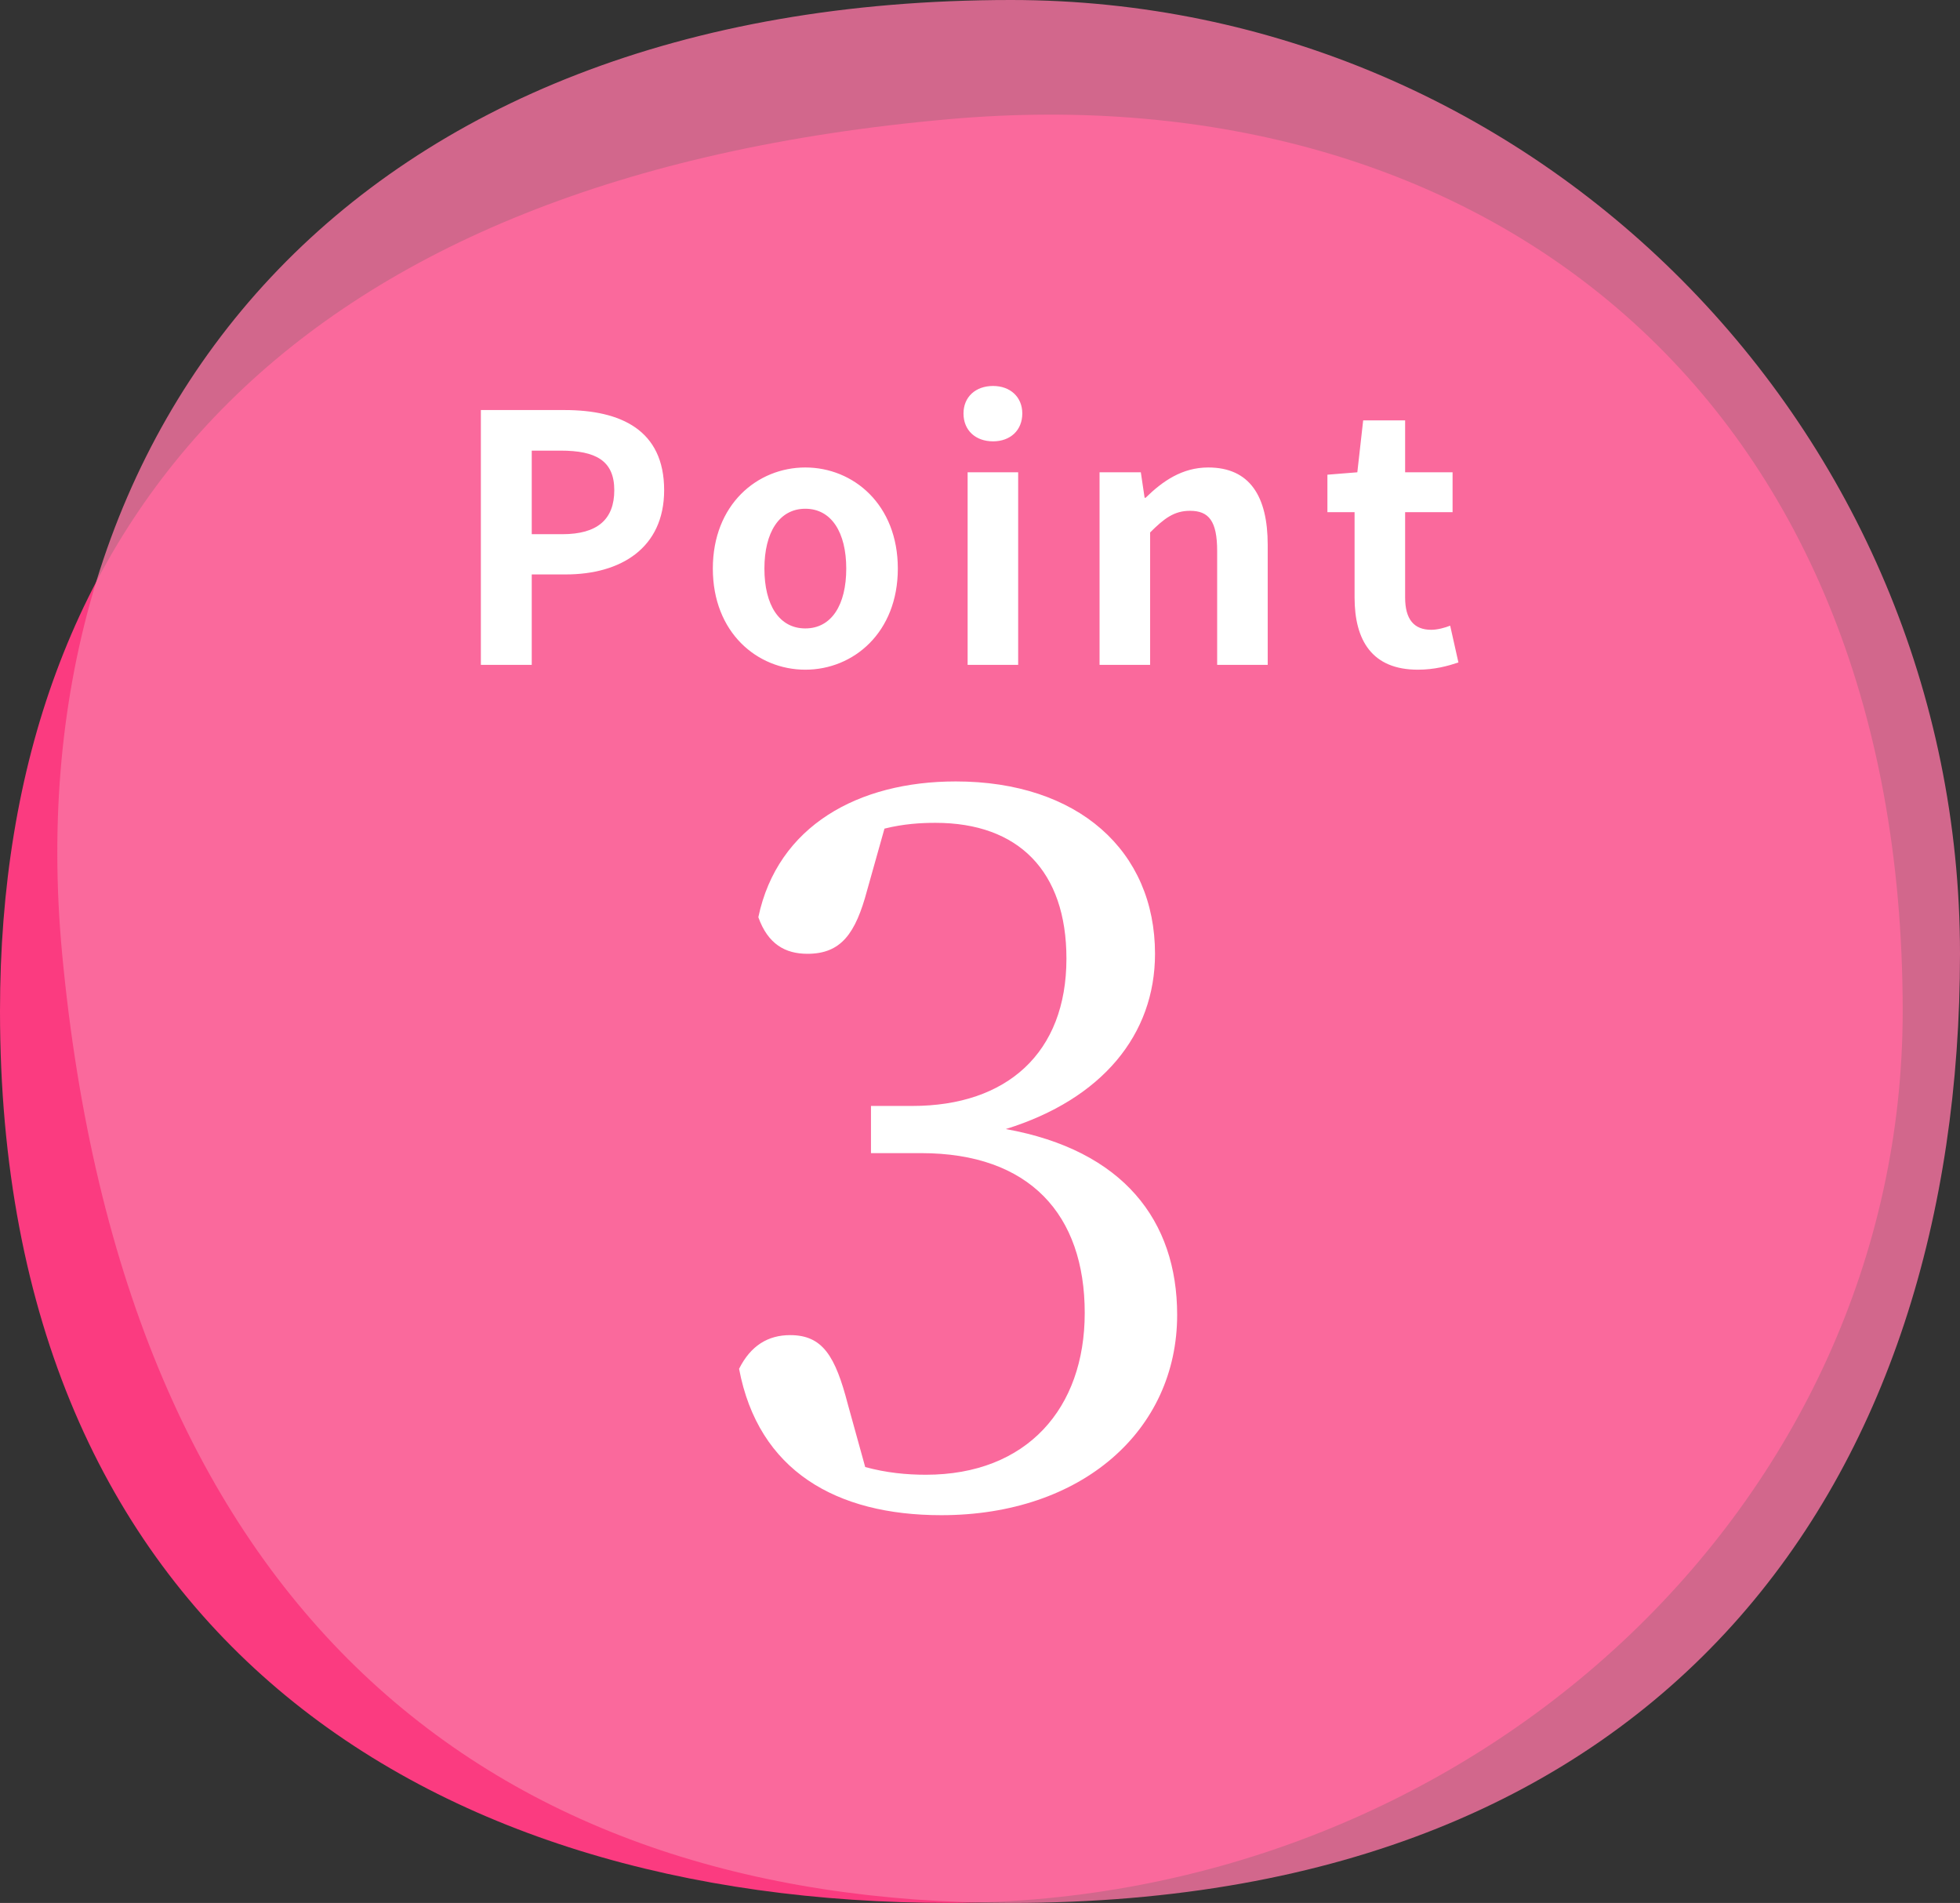
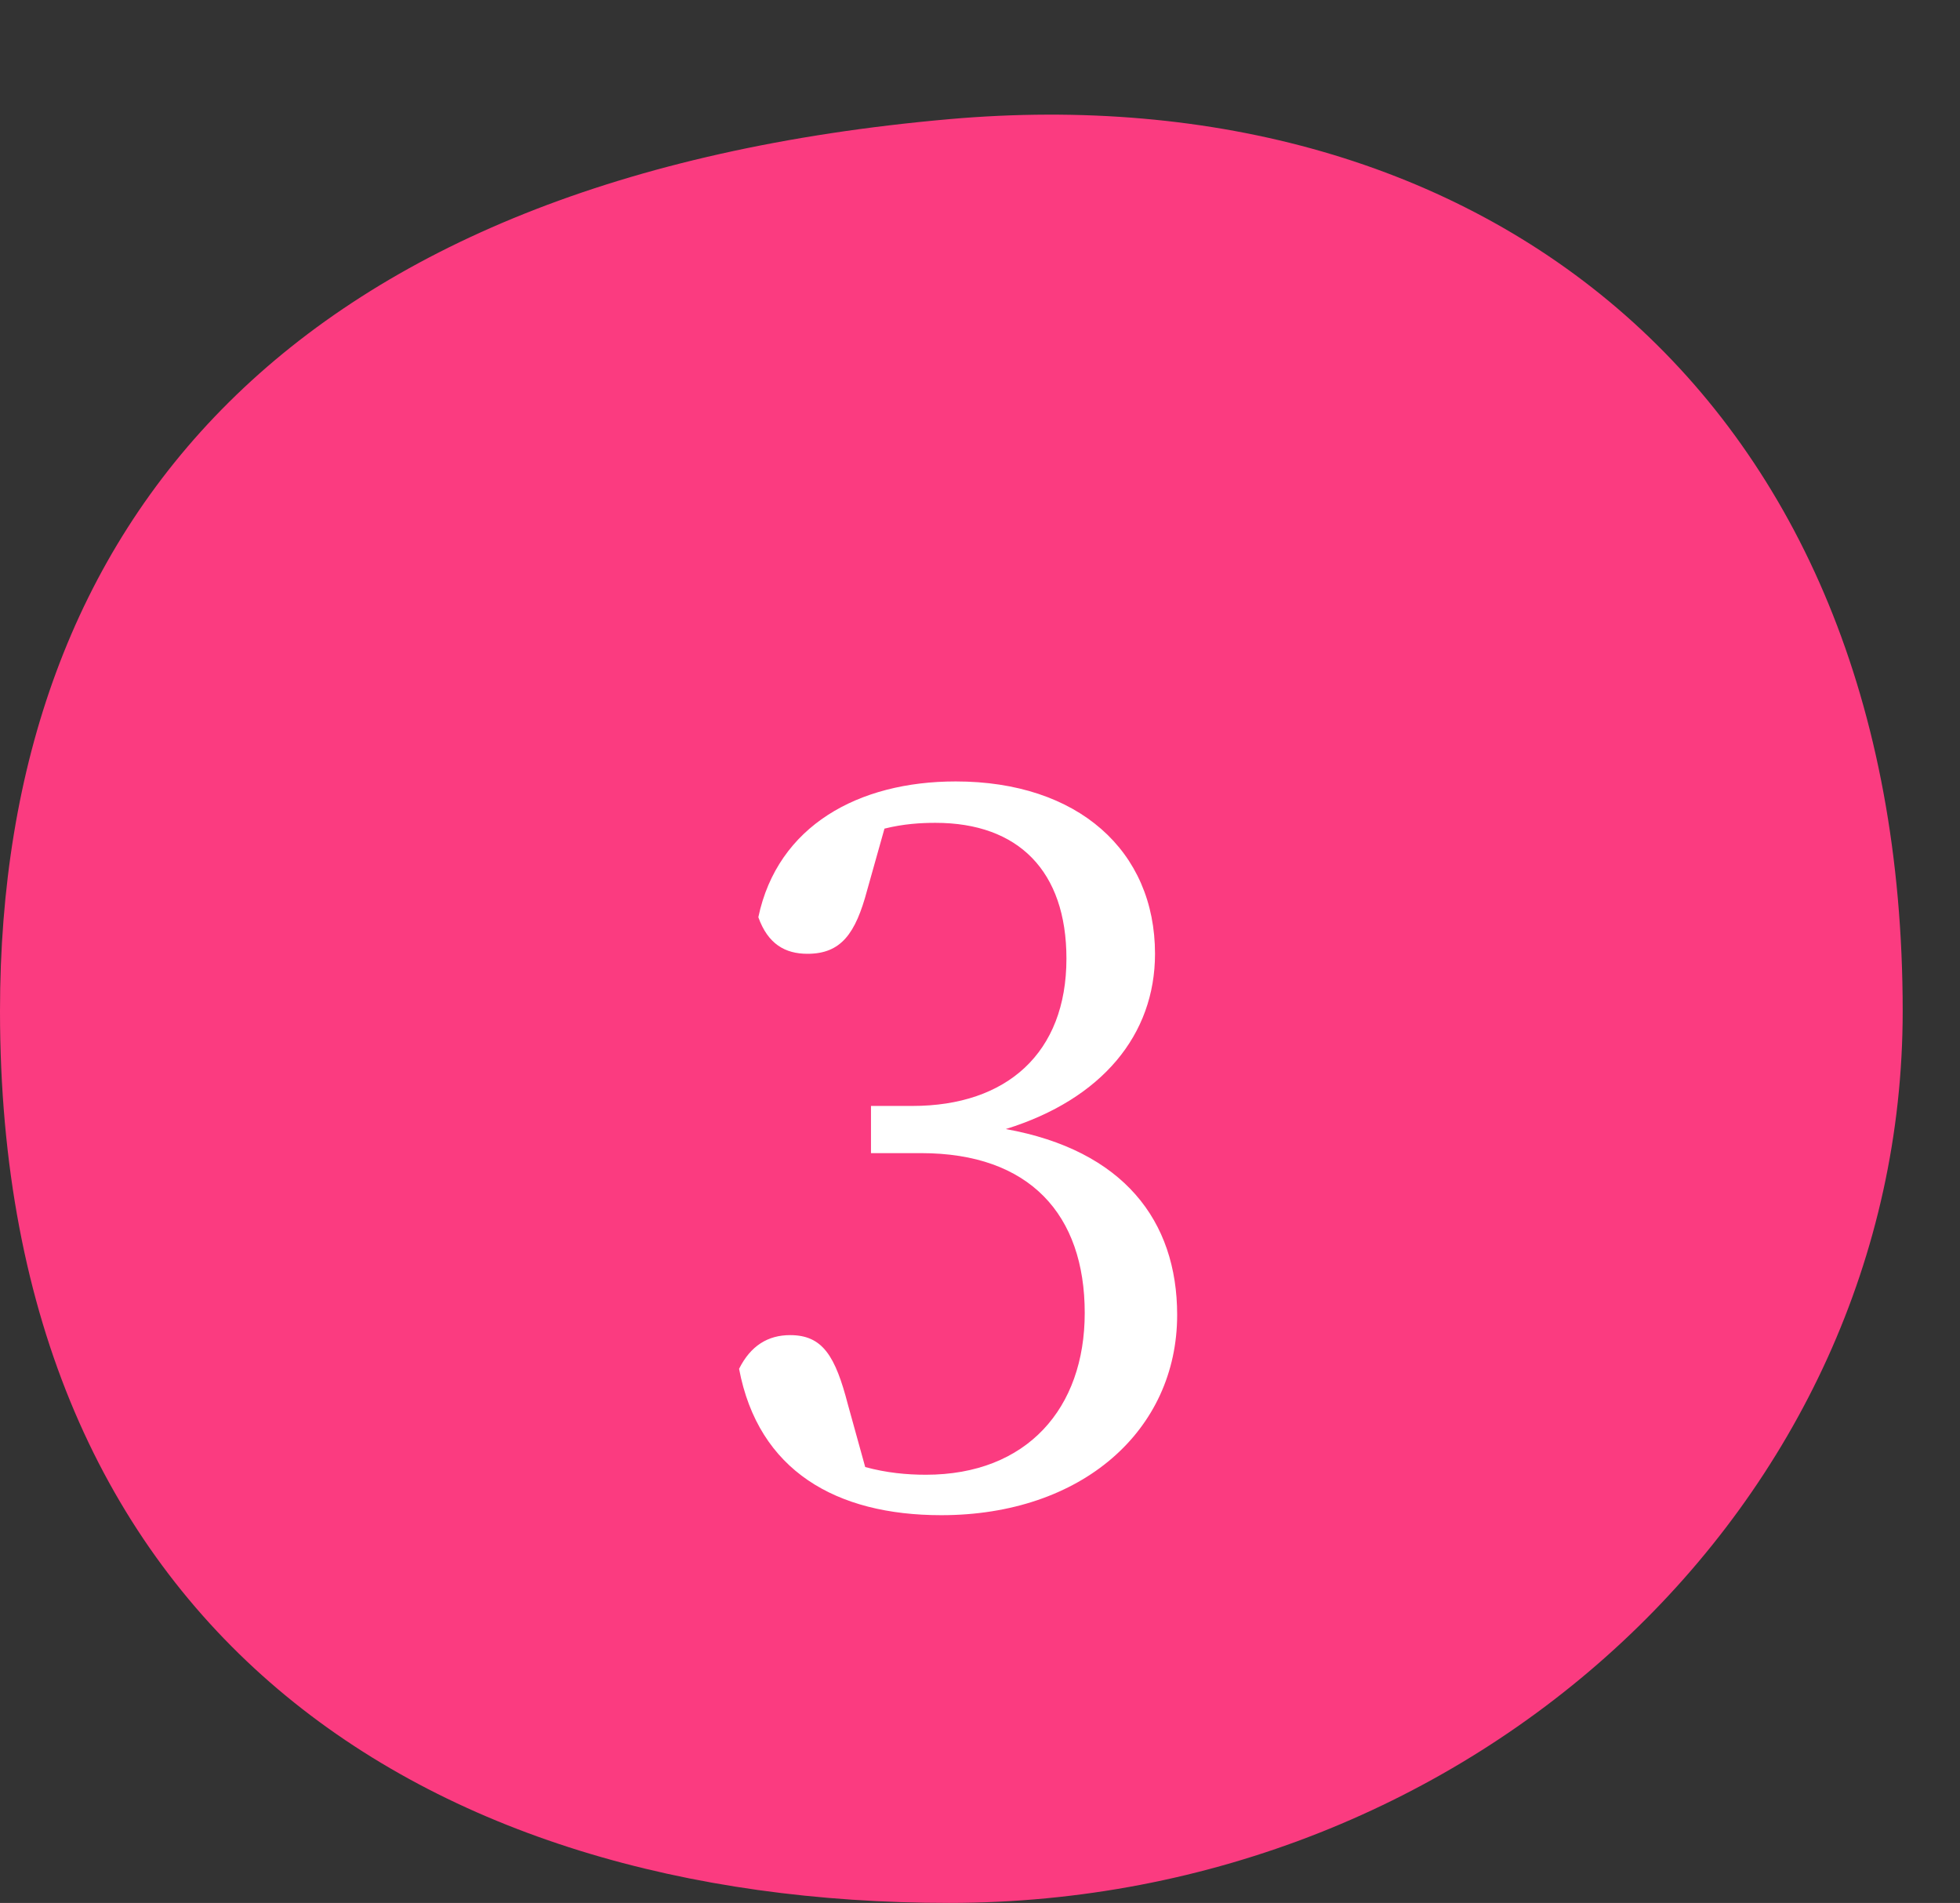
<svg xmlns="http://www.w3.org/2000/svg" width="171" height="166" viewBox="0 0 171 166" fill="none">
  <rect x="0" y="0" width="171" height="166" fill="#333333" stroke="none" />
  <path d="M82.808 10.395C25.686 15.438 -4.98875e-06 45.228 -3.21381e-06 88.198C-9.81997e-07 142.227 37.075 166 82.808 166C128.542 166 166 131.167 166 88.198C166 34.168 129.196 6.3 82.808 10.395Z" fill="#FB3B80" />
-   <path d="M5.42 83.192C10.786 140.314 42.487 166 88.21 166C145.703 166 171 128.925 171 83.192C171 37.458 133.934 3.24044e-06 88.21 7.23772e-06C30.717 1.22639e-05 1.063 36.804 5.42 83.192Z" fill="#FA75A3" fill-opacity="0.8" />
-   <path d="M41.953 58V35.77H49.242C54.163 35.77 57.943 37.51 57.943 42.76C57.943 47.83 54.133 50.11 49.362 50.11H46.392V58H41.953ZM46.392 46.6H49.062C52.123 46.6 53.593 45.31 53.593 42.76C53.593 40.18 51.972 39.31 48.913 39.31H46.392V46.6ZM70.26 58.42C66.061 58.42 62.191 55.18 62.191 49.6C62.191 44.02 66.061 40.78 70.26 40.78C74.46 40.78 78.331 44.02 78.331 49.6C78.331 55.18 74.46 58.42 70.26 58.42ZM70.26 54.82C72.54 54.82 73.831 52.78 73.831 49.6C73.831 46.45 72.54 44.38 70.26 44.38C67.981 44.38 66.691 46.45 66.691 49.6C66.691 52.78 67.981 54.82 70.26 54.82ZM84.42 58V41.2H88.83V58H84.42ZM86.64 38.5C85.11 38.5 84.06 37.54 84.06 36.07C84.06 34.63 85.11 33.67 86.64 33.67C88.14 33.67 89.19 34.63 89.19 36.07C89.19 37.54 88.14 38.5 86.64 38.5ZM95.931 58V41.2H99.531L99.861 43.42H99.951C101.421 41.98 103.131 40.78 105.411 40.78C109.041 40.78 110.601 43.3 110.601 47.53V58H106.191V48.07C106.191 45.46 105.471 44.56 103.821 44.56C102.441 44.56 101.571 45.22 100.341 46.45V58H95.931ZM123.7 58.42C119.71 58.42 118.18 55.87 118.18 52.12V44.68H115.81V41.41L118.42 41.2L118.93 36.67H122.59V41.2H126.73V44.68H122.59V52.12C122.59 54.04 123.37 54.94 124.87 54.94C125.41 54.94 126.07 54.76 126.52 54.58L127.24 57.79C126.34 58.09 125.17 58.42 123.7 58.42Z" fill="white" />
  <path d="M77.165 72.284L75.653 77.66C74.645 81.44 73.385 83.204 70.445 83.204C68.513 83.204 67.001 82.364 66.161 80.012C67.841 72.032 74.897 68.168 83.381 68.168C94.049 68.168 100.769 74.216 100.769 83.204C100.769 90.26 96.149 95.888 87.749 98.492C97.997 100.34 102.701 106.472 102.701 114.704C102.701 124.784 94.385 132.176 82.121 132.176C72.965 132.176 66.161 128.312 64.481 119.408C65.489 117.392 67.001 116.468 68.933 116.468C71.789 116.468 72.881 118.316 73.973 122.516L75.485 127.976C77.333 128.48 79.097 128.648 80.777 128.648C89.597 128.648 94.637 122.852 94.637 114.536C94.637 105.968 89.849 100.592 80.357 100.592H75.989V96.476H79.601C87.833 96.476 93.041 91.856 93.041 83.624C93.041 75.98 88.841 71.78 81.617 71.78C80.357 71.78 78.845 71.864 77.165 72.284Z" fill="white" />
</svg>